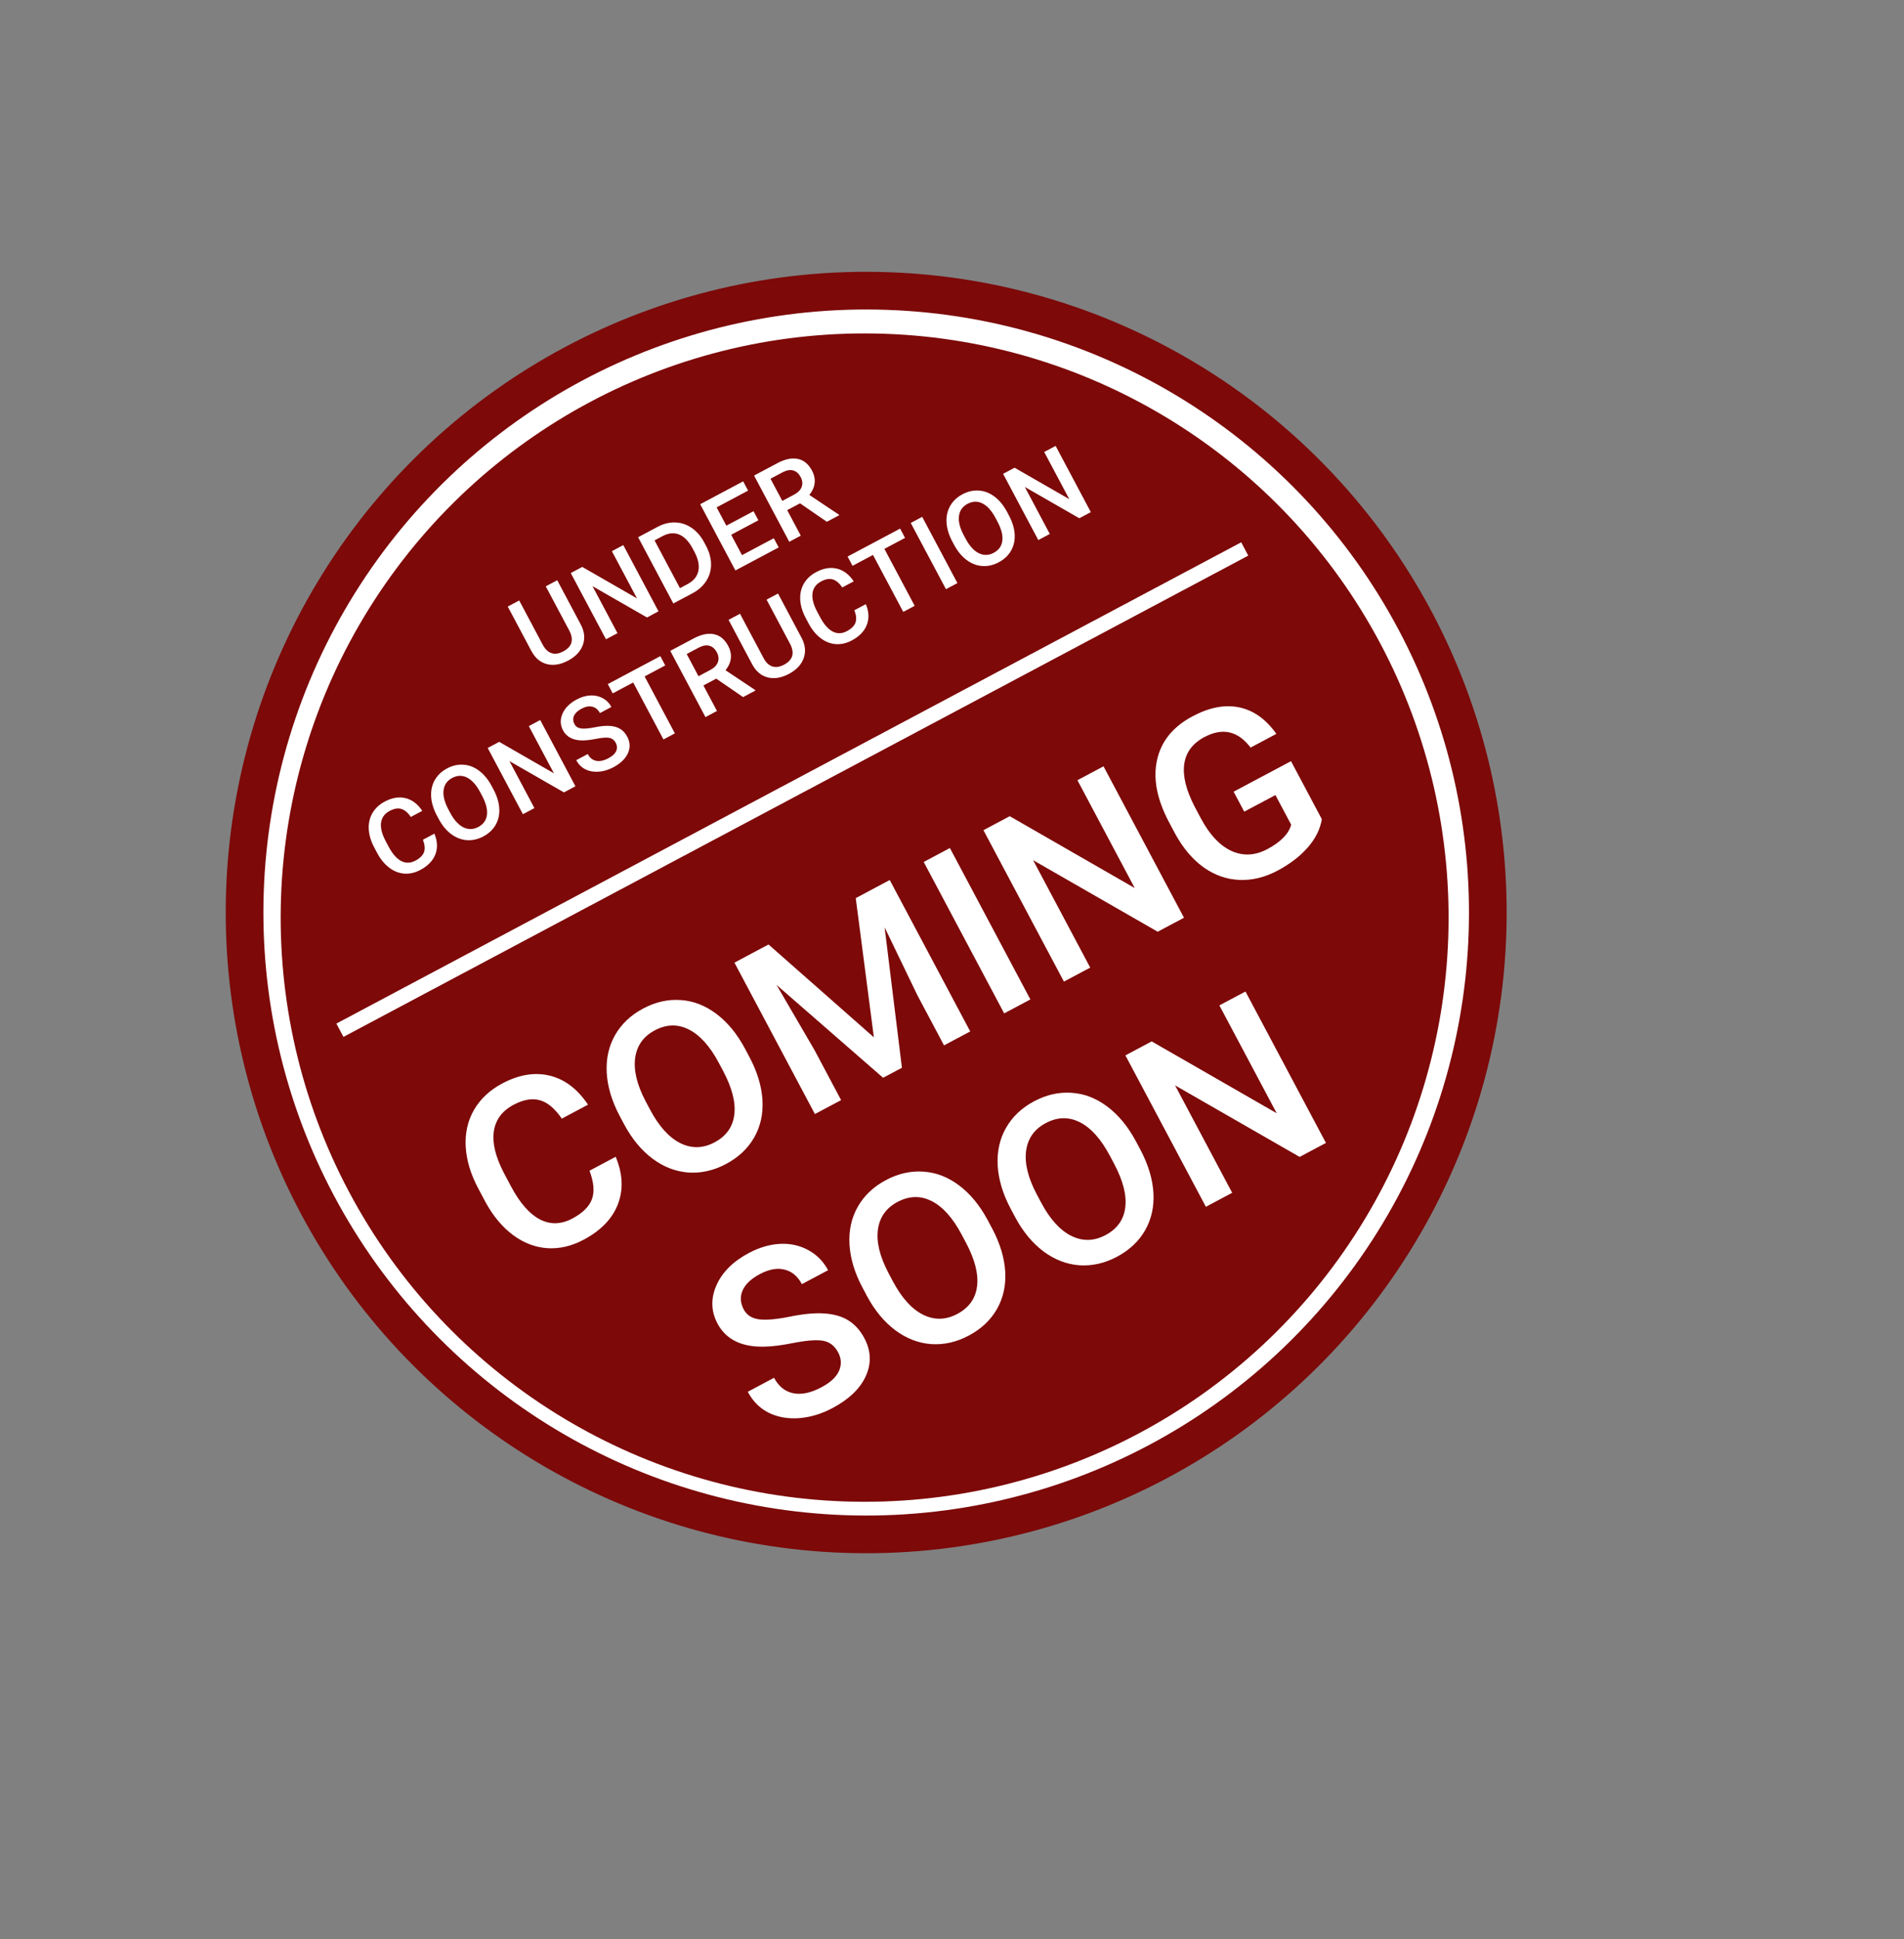
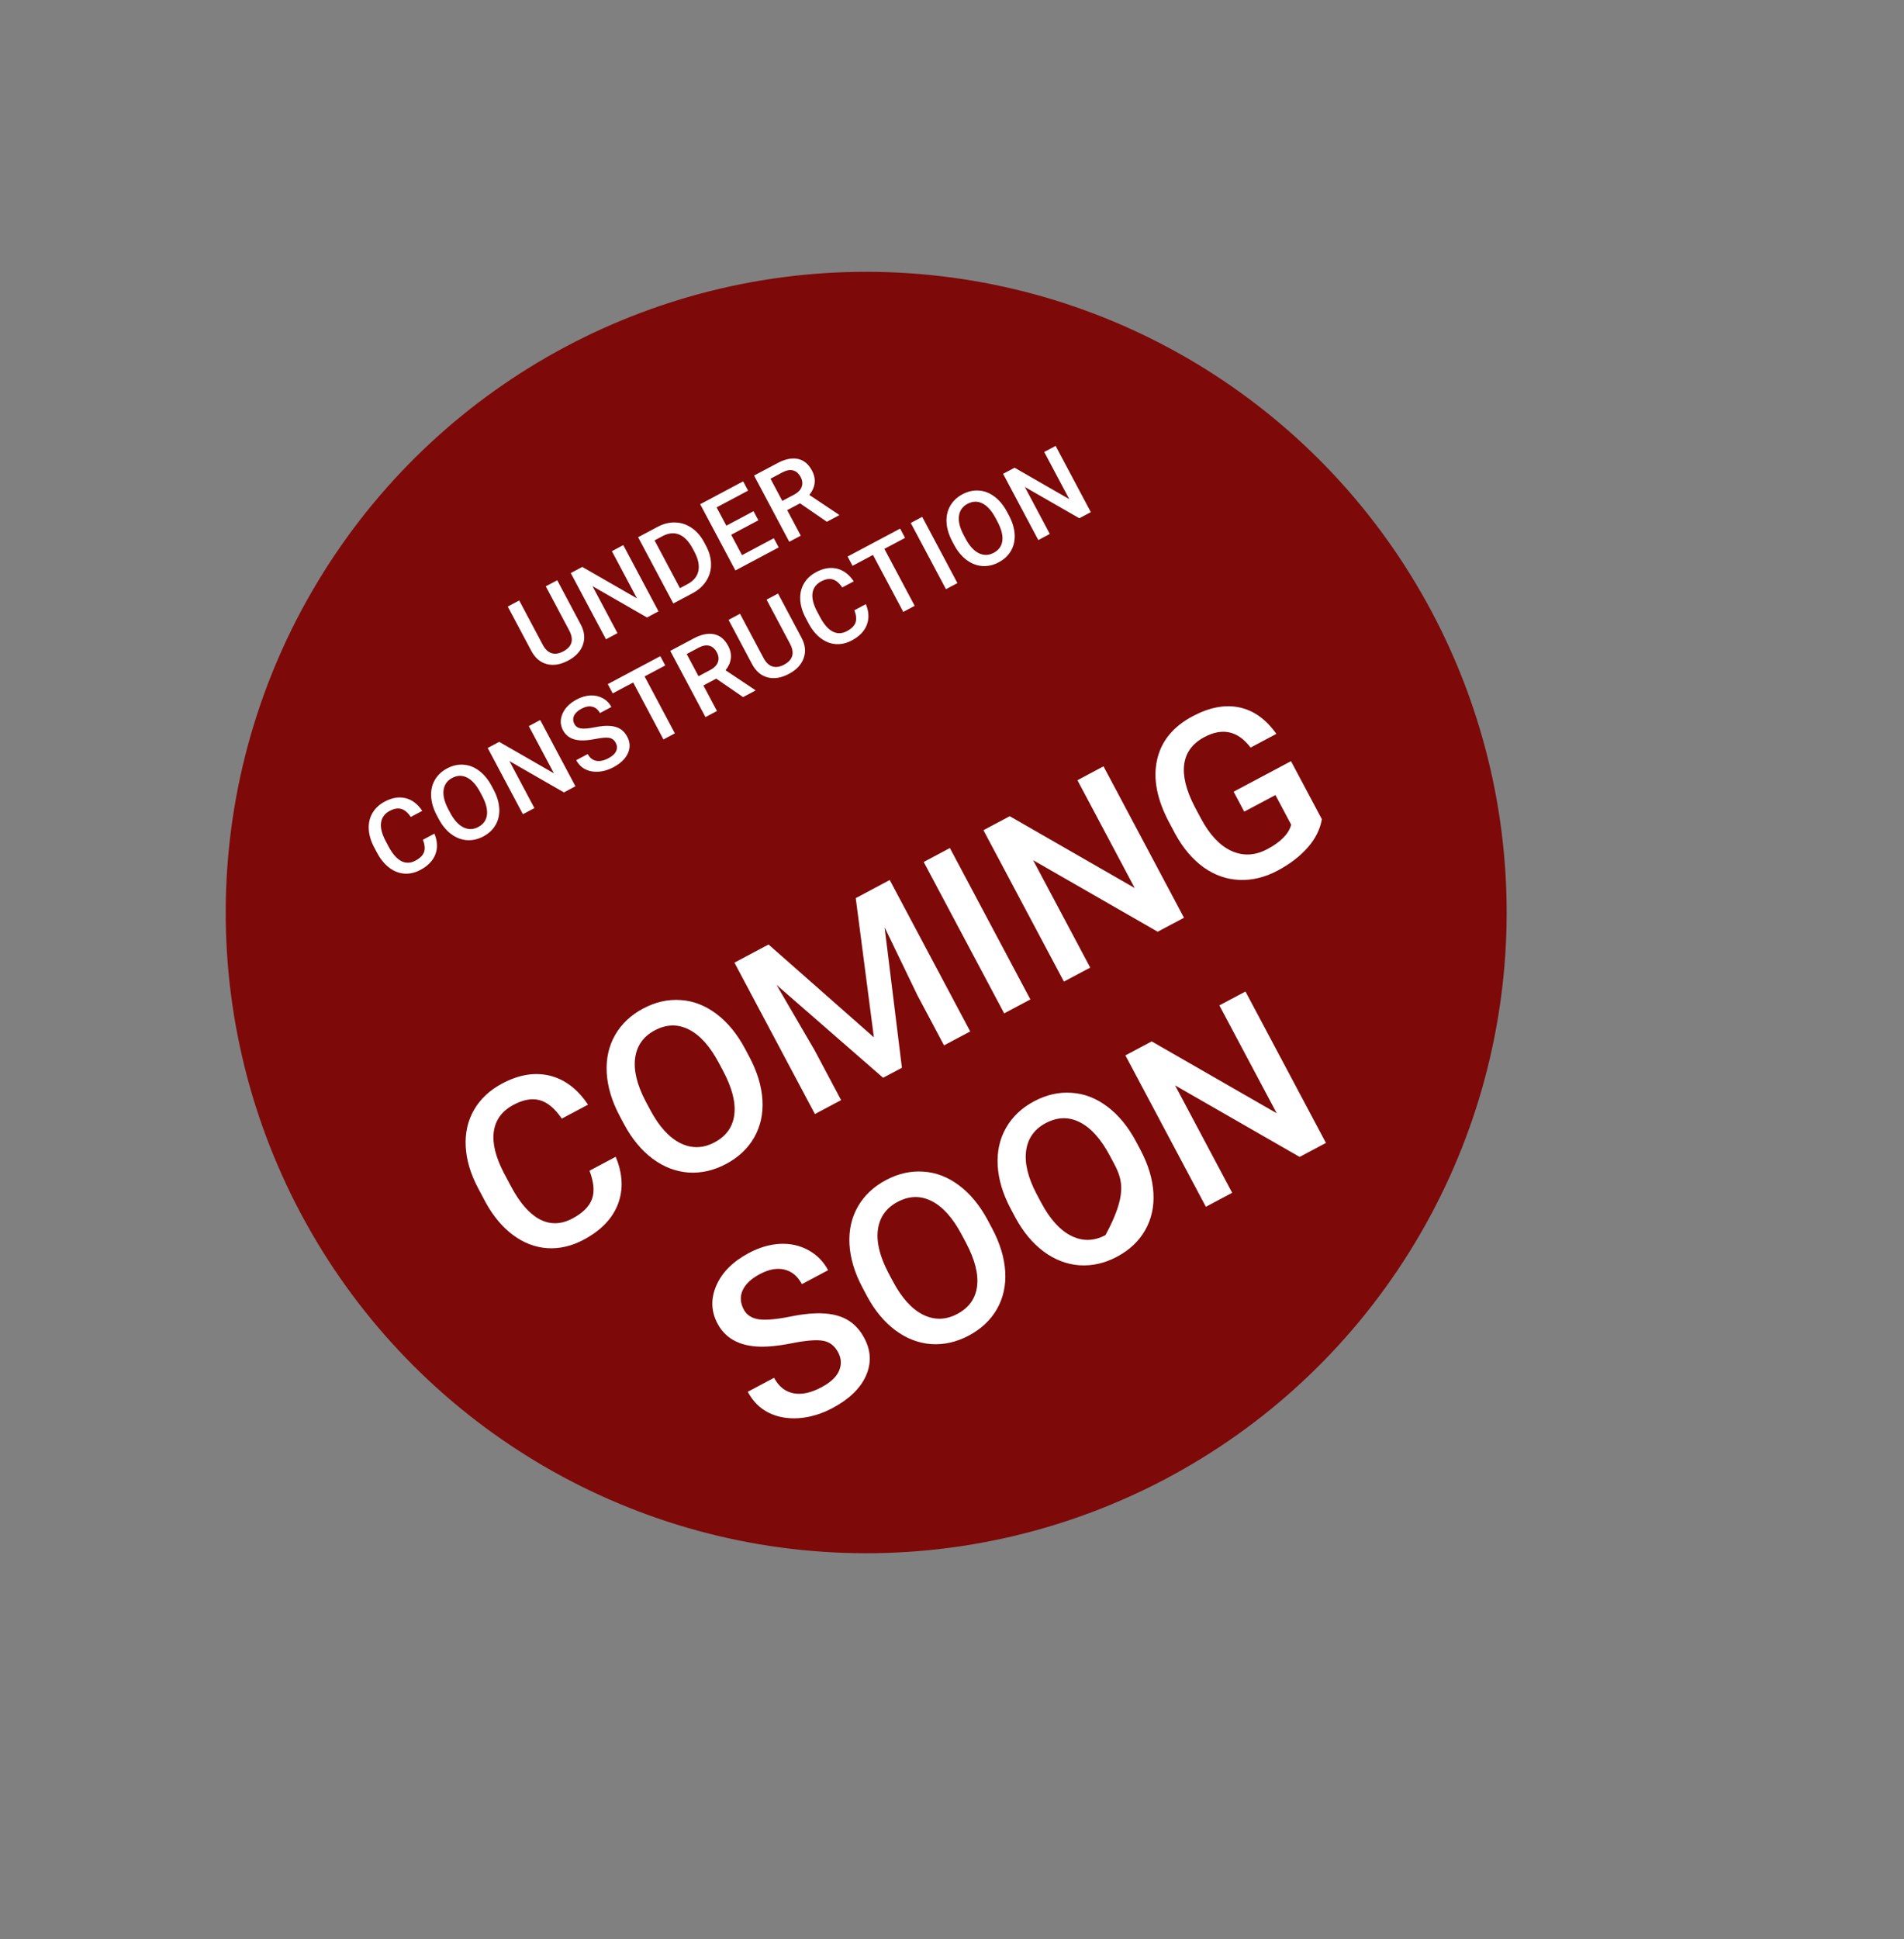
<svg xmlns="http://www.w3.org/2000/svg" width="165" height="168" viewBox="0 0 165 168" fill="none">
  <rect x="0" y="0" width="165" height="168" fill="#808080" stroke="none" />
  <circle cx="75.064" cy="79.049" r="55.503" transform="rotate(-28 75.064 79.049)" fill="#7D0909" />
-   <circle cx="75.064" cy="79.049" r="52.238" transform="rotate(-28 75.064 79.049)" fill="white" />
  <circle cx="74.929" cy="79.49" r="50.606" transform="rotate(-28 74.929 79.49)" fill="#7D0909" />
  <path d="M48.29 50.265L50.329 54.1C50.653 54.71 50.714 55.297 50.513 55.863C50.312 56.424 49.888 56.877 49.239 57.223C48.582 57.572 47.968 57.675 47.395 57.53C46.822 57.384 46.37 56.999 46.039 56.376L44.002 52.545L44.995 52.017L47.036 55.856C47.24 56.24 47.493 56.481 47.795 56.58C48.097 56.679 48.437 56.628 48.816 56.426C49.583 56.019 49.751 55.41 49.321 54.601L47.297 50.793L48.29 50.265ZM57.066 52.959L56.069 53.49L51.347 50.778L53.511 54.85L52.514 55.38L49.463 49.642L50.46 49.111L55.199 51.834L53.026 47.747L54.015 47.221L57.066 52.959ZM58.35 52.277L55.299 46.538L56.994 45.637C57.501 45.368 58.01 45.242 58.522 45.26C59.036 45.276 59.511 45.435 59.947 45.735C60.384 46.036 60.744 46.454 61.029 46.99L61.182 47.278C61.471 47.822 61.617 48.358 61.618 48.886C61.622 49.413 61.482 49.895 61.199 50.333C60.918 50.768 60.519 51.124 60.002 51.399L58.35 52.277ZM56.724 46.812L58.924 50.951L59.574 50.605C60.097 50.327 60.411 49.951 60.517 49.477C60.623 48.999 60.516 48.453 60.196 47.838L60.026 47.518C59.695 46.896 59.307 46.492 58.861 46.307C58.416 46.123 57.936 46.168 57.421 46.441L56.724 46.812ZM65.721 45.072L63.364 46.325L64.303 48.091L67.058 46.626L67.481 47.422L63.729 49.417L60.678 43.679L64.402 41.698L64.829 42.502L62.102 43.953L62.945 45.537L65.302 44.284L65.721 45.072ZM69.331 43.602L68.219 44.193L69.395 46.404L68.398 46.934L65.347 41.196L67.365 40.123C68.027 39.771 68.617 39.648 69.135 39.753C69.653 39.859 70.061 40.193 70.36 40.755C70.564 41.139 70.642 41.51 70.593 41.869C70.546 42.225 70.394 42.56 70.137 42.875L72.698 44.582L72.725 44.633L71.657 45.201L69.331 43.602ZM67.794 43.393L68.819 42.848C69.155 42.669 69.373 42.446 69.473 42.177C69.571 41.906 69.542 41.623 69.386 41.328C69.222 41.021 69.008 40.83 68.742 40.755C68.48 40.679 68.173 40.731 67.824 40.91L66.771 41.47L67.794 43.393ZM37.644 72.216C37.911 72.859 37.94 73.457 37.729 74.011C37.516 74.562 37.083 75.012 36.429 75.36C35.971 75.603 35.511 75.709 35.047 75.68C34.584 75.646 34.152 75.48 33.75 75.181C33.349 74.882 33.004 74.471 32.715 73.947L32.43 73.411C32.142 72.87 31.985 72.342 31.957 71.827C31.93 71.313 32.035 70.849 32.274 70.436C32.515 70.021 32.871 69.689 33.341 69.438C33.974 69.102 34.575 69.003 35.145 69.142C35.714 69.28 36.197 69.647 36.594 70.242L35.601 70.77C35.334 70.382 35.055 70.15 34.764 70.072C34.475 69.99 34.144 70.048 33.77 70.246C33.337 70.477 33.088 70.813 33.023 71.255C32.959 71.694 33.088 72.22 33.408 72.835L33.678 73.344C34.008 73.964 34.37 74.378 34.764 74.587C35.16 74.794 35.573 74.783 36.001 74.556C36.393 74.347 36.64 74.103 36.743 73.822C36.847 73.541 36.816 73.182 36.651 72.744L37.644 72.216ZM42.771 68.398C43.07 68.96 43.235 69.506 43.267 70.035C43.298 70.561 43.192 71.035 42.951 71.457C42.712 71.874 42.356 72.208 41.886 72.458C41.421 72.705 40.946 72.813 40.46 72.781C39.976 72.745 39.523 72.57 39.099 72.256C38.679 71.941 38.321 71.509 38.027 70.961L37.855 70.638C37.557 70.078 37.393 69.532 37.362 68.999C37.334 68.464 37.44 67.988 37.68 67.571C37.921 67.15 38.276 66.815 38.743 66.566C39.211 66.317 39.685 66.21 40.165 66.245C40.646 66.275 41.098 66.45 41.52 66.768C41.941 67.084 42.301 67.52 42.601 68.079L42.771 68.398ZM41.614 68.629C41.276 67.993 40.896 67.57 40.474 67.359C40.055 67.147 39.625 67.159 39.183 67.394C38.752 67.623 38.505 67.972 38.441 68.441C38.378 68.905 38.508 69.448 38.831 70.068L39.007 70.399C39.342 71.03 39.724 71.452 40.151 71.667C40.581 71.879 41.014 71.87 41.45 71.638C41.892 71.403 42.141 71.055 42.199 70.593C42.259 70.129 42.117 69.575 41.774 68.928L41.614 68.629ZM49.867 68.113L48.87 68.643L44.148 65.932L46.312 70.003L45.315 70.533L42.264 64.795L43.261 64.265L48 66.988L45.827 62.901L46.816 62.375L49.867 68.113ZM53.364 64.358C53.23 64.106 53.038 63.959 52.786 63.917C52.538 63.874 52.145 63.906 51.609 64.012C51.072 64.119 50.622 64.159 50.258 64.134C49.56 64.084 49.071 63.794 48.79 63.266C48.544 62.804 48.53 62.323 48.746 61.824C48.965 61.323 49.376 60.913 49.977 60.593C50.377 60.38 50.772 60.264 51.163 60.245C51.554 60.226 51.911 60.306 52.235 60.484C52.558 60.66 52.807 60.913 52.983 61.244L51.99 61.772C51.831 61.473 51.612 61.289 51.333 61.222C51.056 61.15 50.742 61.207 50.393 61.393C50.067 61.566 49.85 61.771 49.743 62.006C49.639 62.24 49.653 62.483 49.785 62.732C49.897 62.942 50.088 63.067 50.358 63.105C50.626 63.141 51.02 63.107 51.537 63.004C52.054 62.898 52.493 62.858 52.854 62.885C53.214 62.909 53.516 62.998 53.76 63.152C54.002 63.303 54.201 63.525 54.357 63.82C54.612 64.298 54.63 64.777 54.413 65.256C54.198 65.731 53.776 66.136 53.148 66.47C52.733 66.691 52.31 66.818 51.879 66.851C51.45 66.88 51.066 66.811 50.728 66.644C50.392 66.476 50.129 66.211 49.937 65.851L50.934 65.321C51.108 65.647 51.35 65.842 51.66 65.906C51.971 65.97 52.327 65.895 52.729 65.682C53.075 65.497 53.299 65.289 53.398 65.058C53.499 64.822 53.487 64.589 53.364 64.358ZM57.65 57.645L55.861 58.597L58.485 63.531L57.495 64.057L54.872 59.123L53.098 60.066L52.671 59.262L57.223 56.841L57.65 57.645ZM62.069 58.789L60.957 59.38L62.133 61.591L61.136 62.121L58.085 56.383L60.103 55.31C60.765 54.958 61.355 54.835 61.873 54.94C62.39 55.046 62.799 55.38 63.098 55.942C63.302 56.325 63.38 56.697 63.331 57.056C63.284 57.412 63.132 57.747 62.875 58.062L65.436 59.769L65.463 59.821L64.395 60.388L62.069 58.789ZM60.532 58.58L61.557 58.035C61.893 57.856 62.111 57.633 62.211 57.364C62.309 57.093 62.28 56.81 62.124 56.515C61.96 56.208 61.746 56.017 61.48 55.943C61.218 55.867 60.911 55.918 60.562 56.097L59.509 56.657L60.532 58.58ZM67.424 51.417L69.463 55.252C69.787 55.861 69.849 56.449 69.647 57.014C69.447 57.576 69.022 58.029 68.373 58.374C67.716 58.724 67.102 58.826 66.53 58.682C65.957 58.535 65.504 58.151 65.173 57.528L63.136 53.697L64.129 53.169L66.171 57.008C66.374 57.391 66.627 57.633 66.93 57.731C67.231 57.831 67.572 57.779 67.95 57.578C68.717 57.17 68.886 56.562 68.455 55.752L66.431 51.945L67.424 51.417ZM75.034 52.335C75.302 52.978 75.33 53.577 75.119 54.13C74.907 54.681 74.473 55.131 73.819 55.479C73.362 55.722 72.901 55.829 72.437 55.799C71.974 55.765 71.542 55.599 71.141 55.3C70.739 55.002 70.394 54.59 70.105 54.066L69.82 53.53C69.533 52.989 69.375 52.461 69.347 51.947C69.32 51.432 69.425 50.968 69.664 50.555C69.905 50.14 70.261 49.808 70.731 49.558C71.365 49.221 71.966 49.122 72.535 49.261C73.104 49.4 73.587 49.766 73.984 50.361L72.991 50.889C72.725 50.501 72.446 50.269 72.155 50.191C71.865 50.109 71.534 50.167 71.161 50.365C70.727 50.596 70.478 50.932 70.413 51.375C70.35 51.813 70.478 52.34 70.798 52.955L71.069 53.463C71.398 54.083 71.76 54.497 72.154 54.706C72.551 54.913 72.963 54.903 73.391 54.675C73.783 54.467 74.03 54.222 74.134 53.941C74.237 53.66 74.206 53.301 74.041 52.863L75.034 52.335ZM78.432 46.596L76.642 47.547L79.266 52.481L78.277 53.007L75.653 48.073L73.88 49.016L73.452 48.212L78.004 45.792L78.432 46.596ZM82.97 50.512L81.977 51.04L78.925 45.302L79.918 44.774L82.97 50.512ZM87.434 44.65C87.733 45.212 87.899 45.758 87.931 46.287C87.961 46.813 87.856 47.287 87.615 47.709C87.375 48.126 87.02 48.46 86.55 48.71C86.085 48.957 85.609 49.065 85.124 49.033C84.64 48.997 84.186 48.822 83.763 48.508C83.342 48.192 82.985 47.761 82.69 47.213L82.518 46.89C82.221 46.33 82.057 45.784 82.026 45.251C81.998 44.716 82.104 44.24 82.344 43.823C82.585 43.402 82.939 43.067 83.407 42.818C83.874 42.569 84.348 42.462 84.829 42.497C85.31 42.527 85.761 42.702 86.183 43.02C86.604 43.336 86.965 43.773 87.265 44.331L87.434 44.65ZM86.278 44.881C85.94 44.245 85.56 43.822 85.138 43.611C84.719 43.399 84.288 43.411 83.847 43.645C83.416 43.875 83.168 44.224 83.104 44.693C83.041 45.157 83.171 45.7 83.495 46.32L83.671 46.651C84.006 47.282 84.387 47.704 84.814 47.919C85.245 48.131 85.678 48.122 86.114 47.89C86.555 47.655 86.805 47.307 86.862 46.845C86.923 46.381 86.781 45.827 86.437 45.18L86.278 44.881ZM94.531 44.365L93.534 44.895L88.811 42.184L90.976 46.255L89.979 46.785L86.928 41.047L87.925 40.517L92.664 43.24L90.49 39.153L91.48 38.627L94.531 44.365Z" fill="white" />
-   <path d="M53.356 100.209C53.968 101.679 54.033 103.046 53.55 104.312C53.065 105.572 52.074 106.599 50.579 107.394C49.534 107.95 48.481 108.194 47.42 108.126C46.362 108.049 45.375 107.669 44.457 106.986C43.539 106.303 42.75 105.363 42.09 104.166L41.439 102.94C40.781 101.703 40.421 100.497 40.358 99.321C40.295 98.145 40.536 97.084 41.081 96.139C41.633 95.192 42.446 94.432 43.521 93.86C44.968 93.091 46.343 92.864 47.644 93.182C48.945 93.499 50.049 94.337 50.956 95.696L48.686 96.903C48.077 96.017 47.44 95.486 46.775 95.308C46.113 95.12 45.356 95.253 44.503 95.707C43.512 96.234 42.943 97.003 42.794 98.013C42.649 99.015 42.942 100.219 43.674 101.625L44.292 102.787C45.046 104.204 45.873 105.151 46.773 105.627C47.68 106.101 48.623 106.077 49.602 105.557C50.496 105.081 51.062 104.522 51.298 103.88C51.535 103.238 51.464 102.417 51.086 101.416L53.356 100.209ZM64.94 91.554C65.623 92.839 66.001 94.087 66.074 95.296C66.144 96.499 65.903 97.582 65.352 98.545C64.804 99.499 63.992 100.262 62.917 100.834C61.855 101.399 60.768 101.645 59.659 101.573C58.552 101.491 57.515 101.091 56.548 100.372C55.587 99.651 54.769 98.664 54.096 97.412L53.703 96.674C53.023 95.394 52.648 94.146 52.578 92.927C52.514 91.706 52.756 90.618 53.304 89.664C53.855 88.701 54.665 87.935 55.734 87.367C56.803 86.798 57.886 86.553 58.983 86.632C60.084 86.702 61.116 87.101 62.081 87.828C63.042 88.55 63.866 89.548 64.552 90.824L64.94 91.554ZM62.297 92.081C61.524 90.628 60.655 89.661 59.691 89.18C58.732 88.696 57.749 88.722 56.74 89.258C55.755 89.782 55.189 90.58 55.042 91.651C54.899 92.714 55.196 93.954 55.934 95.372L56.337 96.128C57.103 97.57 57.975 98.535 58.952 99.025C59.934 99.512 60.924 99.49 61.921 98.96C62.93 98.423 63.501 97.627 63.632 96.571C63.77 95.512 63.446 94.243 62.661 92.766L62.297 92.081ZM66.601 81.819L75.73 89.861L74.159 77.801L77.105 76.234L84.079 89.351L81.809 90.558L79.51 86.234L76.66 80.331L78.16 92.498L76.53 93.365L67.296 85.321L70.591 90.976L72.89 95.3L70.62 96.507L63.646 83.391L66.601 81.819ZM89.292 86.579L87.022 87.786L80.048 74.669L82.318 73.463L89.292 86.579ZM102.604 79.501L100.325 80.713L89.53 74.516L94.478 83.821L92.199 85.033L85.225 71.917L87.504 70.705L98.336 76.929L93.369 67.587L95.63 66.385L102.604 79.501ZM114.551 70.965C114.405 71.835 113.997 72.653 113.325 73.419C112.654 74.184 111.783 74.851 110.714 75.42C109.615 76.004 108.51 76.272 107.398 76.224C106.286 76.176 105.253 75.812 104.299 75.133C103.348 74.445 102.534 73.487 101.858 72.259L101.312 71.232C100.258 69.25 99.911 67.452 100.269 65.836C100.624 64.215 101.651 62.952 103.351 62.048C104.81 61.272 106.161 61.016 107.403 61.28C108.645 61.544 109.714 62.309 110.609 63.573L108.375 64.761C107.283 63.316 105.947 63.013 104.368 63.853C103.347 64.396 102.766 65.179 102.624 66.202C102.485 67.215 102.785 68.439 103.524 69.871L104.06 70.88C104.814 72.298 105.697 73.242 106.71 73.712C107.726 74.174 108.765 74.122 109.828 73.557C110.993 72.937 111.681 72.232 111.893 71.442L110.528 68.874L107.825 70.311L106.905 68.582L111.878 65.938L114.551 70.965ZM72.634 117.152C72.328 116.575 71.887 116.24 71.313 116.144C70.744 116.046 69.847 116.119 68.621 116.362C67.394 116.606 66.365 116.699 65.533 116.641C63.939 116.525 62.821 115.864 62.179 114.657C61.617 113.6 61.583 112.501 62.078 111.36C62.579 110.215 63.517 109.277 64.892 108.546C65.805 108.061 66.708 107.796 67.602 107.752C68.495 107.709 69.312 107.891 70.053 108.298C70.79 108.7 71.36 109.279 71.762 110.035L69.492 111.242C69.128 110.558 68.627 110.138 67.991 109.984C67.357 109.82 66.64 109.951 65.842 110.375C65.097 110.771 64.602 111.239 64.357 111.777C64.118 112.313 64.15 112.866 64.453 113.436C64.709 113.917 65.145 114.201 65.762 114.289C66.375 114.371 67.274 114.294 68.458 114.057C69.638 113.814 70.642 113.724 71.468 113.785C72.291 113.841 72.981 114.044 73.537 114.395C74.091 114.741 74.546 115.249 74.904 115.922C75.485 117.015 75.528 118.11 75.032 119.205C74.538 120.292 73.574 121.216 72.139 121.98C71.19 122.484 70.224 122.775 69.24 122.851C68.258 122.918 67.381 122.761 66.608 122.378C65.841 121.993 65.238 121.389 64.801 120.566L67.08 119.354C67.476 120.099 68.028 120.544 68.738 120.691C69.448 120.838 70.262 120.667 71.181 120.178C71.974 119.756 72.484 119.281 72.711 118.752C72.941 118.214 72.915 117.68 72.634 117.152ZM85.978 106.417C86.661 107.702 87.039 108.95 87.112 110.159C87.182 111.362 86.941 112.445 86.39 113.408C85.842 114.362 85.03 115.125 83.955 115.697C82.892 116.262 81.806 116.508 80.697 116.436C79.59 116.354 78.553 115.954 77.586 115.236C76.624 114.514 75.807 113.528 75.133 112.276L74.741 111.537C74.061 110.258 73.685 109.009 73.615 107.79C73.551 106.569 73.793 105.481 74.341 104.527C74.892 103.564 75.703 102.798 76.772 102.23C77.841 101.661 78.924 101.417 80.021 101.496C81.121 101.565 82.154 101.964 83.118 102.691C84.08 103.413 84.903 104.412 85.59 105.688L85.978 106.417ZM83.334 106.944C82.561 105.491 81.693 104.524 80.728 104.043C79.77 103.559 78.786 103.585 77.777 104.121C76.792 104.645 76.227 105.443 76.08 106.515C75.936 107.577 76.234 108.817 76.972 110.235L77.374 110.992C78.141 112.433 79.012 113.399 79.989 113.888C80.972 114.375 81.962 114.353 82.959 113.823C83.968 113.287 84.538 112.49 84.67 111.434C84.808 110.375 84.484 109.106 83.698 107.629L83.334 106.944ZM98.821 99.588C99.504 100.874 99.882 102.121 99.955 103.33C100.025 104.533 99.784 105.616 99.233 106.58C98.685 107.534 97.874 108.296 96.799 108.868C95.736 109.433 94.649 109.679 93.54 109.607C92.433 109.525 91.396 109.125 90.429 108.407C89.468 107.685 88.65 106.699 87.977 105.447L87.584 104.708C86.904 103.429 86.529 102.18 86.459 100.961C86.395 99.74 86.637 98.652 87.185 97.698C87.736 96.735 88.546 95.969 89.615 95.401C90.684 94.832 91.767 94.588 92.864 94.667C93.965 94.736 94.997 95.135 95.962 95.862C96.923 96.584 97.747 97.583 98.433 98.859L98.821 99.588ZM96.178 100.115C95.405 98.662 94.536 97.695 93.572 97.214C92.613 96.73 91.63 96.756 90.621 97.293C89.636 97.816 89.07 98.614 88.923 99.686C88.78 100.748 89.077 101.988 89.815 103.406L90.218 104.163C90.984 105.604 91.856 106.57 92.833 107.059C93.815 107.546 94.805 107.524 95.802 106.994C96.811 106.458 97.382 105.661 97.513 104.605C97.651 103.546 97.327 102.278 96.542 100.8L96.178 100.115ZM114.906 99.009L112.627 100.221L101.832 94.023L106.78 103.329L104.501 104.541L97.527 91.425L99.806 90.213L110.638 96.436L105.671 87.095L107.932 85.892L114.906 99.009Z" fill="white" />
-   <line x1="29.457" y1="89.247" x2="107.868" y2="47.555" stroke="white" stroke-width="1.306" />
+   <path d="M53.356 100.209C53.968 101.679 54.033 103.046 53.55 104.312C53.065 105.572 52.074 106.599 50.579 107.394C49.534 107.95 48.481 108.194 47.42 108.126C46.362 108.049 45.375 107.669 44.457 106.986C43.539 106.303 42.75 105.363 42.09 104.166L41.439 102.94C40.781 101.703 40.421 100.497 40.358 99.321C40.295 98.145 40.536 97.084 41.081 96.139C41.633 95.192 42.446 94.432 43.521 93.86C44.968 93.091 46.343 92.864 47.644 93.182C48.945 93.499 50.049 94.337 50.956 95.696L48.686 96.903C48.077 96.017 47.44 95.486 46.775 95.308C46.113 95.12 45.356 95.253 44.503 95.707C43.512 96.234 42.943 97.003 42.794 98.013C42.649 99.015 42.942 100.219 43.674 101.625L44.292 102.787C45.046 104.204 45.873 105.151 46.773 105.627C47.68 106.101 48.623 106.077 49.602 105.557C50.496 105.081 51.062 104.522 51.298 103.88C51.535 103.238 51.464 102.417 51.086 101.416L53.356 100.209ZM64.94 91.554C65.623 92.839 66.001 94.087 66.074 95.296C66.144 96.499 65.903 97.582 65.352 98.545C64.804 99.499 63.992 100.262 62.917 100.834C61.855 101.399 60.768 101.645 59.659 101.573C58.552 101.491 57.515 101.091 56.548 100.372C55.587 99.651 54.769 98.664 54.096 97.412L53.703 96.674C53.023 95.394 52.648 94.146 52.578 92.927C52.514 91.706 52.756 90.618 53.304 89.664C53.855 88.701 54.665 87.935 55.734 87.367C56.803 86.798 57.886 86.553 58.983 86.632C60.084 86.702 61.116 87.101 62.081 87.828C63.042 88.55 63.866 89.548 64.552 90.824L64.94 91.554ZM62.297 92.081C61.524 90.628 60.655 89.661 59.691 89.18C58.732 88.696 57.749 88.722 56.74 89.258C55.755 89.782 55.189 90.58 55.042 91.651C54.899 92.714 55.196 93.954 55.934 95.372L56.337 96.128C57.103 97.57 57.975 98.535 58.952 99.025C59.934 99.512 60.924 99.49 61.921 98.96C62.93 98.423 63.501 97.627 63.632 96.571C63.77 95.512 63.446 94.243 62.661 92.766L62.297 92.081ZM66.601 81.819L75.73 89.861L74.159 77.801L77.105 76.234L84.079 89.351L81.809 90.558L79.51 86.234L76.66 80.331L78.16 92.498L76.53 93.365L67.296 85.321L70.591 90.976L72.89 95.3L70.62 96.507L63.646 83.391L66.601 81.819ZM89.292 86.579L87.022 87.786L80.048 74.669L82.318 73.463L89.292 86.579ZM102.604 79.501L100.325 80.713L89.53 74.516L94.478 83.821L92.199 85.033L85.225 71.917L87.504 70.705L98.336 76.929L93.369 67.587L95.63 66.385L102.604 79.501ZM114.551 70.965C114.405 71.835 113.997 72.653 113.325 73.419C112.654 74.184 111.783 74.851 110.714 75.42C109.615 76.004 108.51 76.272 107.398 76.224C106.286 76.176 105.253 75.812 104.299 75.133C103.348 74.445 102.534 73.487 101.858 72.259L101.312 71.232C100.258 69.25 99.911 67.452 100.269 65.836C100.624 64.215 101.651 62.952 103.351 62.048C104.81 61.272 106.161 61.016 107.403 61.28C108.645 61.544 109.714 62.309 110.609 63.573L108.375 64.761C107.283 63.316 105.947 63.013 104.368 63.853C103.347 64.396 102.766 65.179 102.624 66.202C102.485 67.215 102.785 68.439 103.524 69.871L104.06 70.88C104.814 72.298 105.697 73.242 106.71 73.712C107.726 74.174 108.765 74.122 109.828 73.557C110.993 72.937 111.681 72.232 111.893 71.442L110.528 68.874L107.825 70.311L106.905 68.582L111.878 65.938L114.551 70.965ZM72.634 117.152C72.328 116.575 71.887 116.24 71.313 116.144C70.744 116.046 69.847 116.119 68.621 116.362C67.394 116.606 66.365 116.699 65.533 116.641C63.939 116.525 62.821 115.864 62.179 114.657C61.617 113.6 61.583 112.501 62.078 111.36C62.579 110.215 63.517 109.277 64.892 108.546C65.805 108.061 66.708 107.796 67.602 107.752C68.495 107.709 69.312 107.891 70.053 108.298C70.79 108.7 71.36 109.279 71.762 110.035L69.492 111.242C69.128 110.558 68.627 110.138 67.991 109.984C67.357 109.82 66.64 109.951 65.842 110.375C65.097 110.771 64.602 111.239 64.357 111.777C64.118 112.313 64.15 112.866 64.453 113.436C64.709 113.917 65.145 114.201 65.762 114.289C66.375 114.371 67.274 114.294 68.458 114.057C69.638 113.814 70.642 113.724 71.468 113.785C72.291 113.841 72.981 114.044 73.537 114.395C74.091 114.741 74.546 115.249 74.904 115.922C75.485 117.015 75.528 118.11 75.032 119.205C74.538 120.292 73.574 121.216 72.139 121.98C71.19 122.484 70.224 122.775 69.24 122.851C68.258 122.918 67.381 122.761 66.608 122.378C65.841 121.993 65.238 121.389 64.801 120.566L67.08 119.354C67.476 120.099 68.028 120.544 68.738 120.691C69.448 120.838 70.262 120.667 71.181 120.178C71.974 119.756 72.484 119.281 72.711 118.752C72.941 118.214 72.915 117.68 72.634 117.152ZM85.978 106.417C86.661 107.702 87.039 108.95 87.112 110.159C87.182 111.362 86.941 112.445 86.39 113.408C85.842 114.362 85.03 115.125 83.955 115.697C82.892 116.262 81.806 116.508 80.697 116.436C79.59 116.354 78.553 115.954 77.586 115.236C76.624 114.514 75.807 113.528 75.133 112.276L74.741 111.537C74.061 110.258 73.685 109.009 73.615 107.79C73.551 106.569 73.793 105.481 74.341 104.527C74.892 103.564 75.703 102.798 76.772 102.23C77.841 101.661 78.924 101.417 80.021 101.496C81.121 101.565 82.154 101.964 83.118 102.691C84.08 103.413 84.903 104.412 85.59 105.688L85.978 106.417ZM83.334 106.944C82.561 105.491 81.693 104.524 80.728 104.043C79.77 103.559 78.786 103.585 77.777 104.121C76.792 104.645 76.227 105.443 76.08 106.515C75.936 107.577 76.234 108.817 76.972 110.235L77.374 110.992C78.141 112.433 79.012 113.399 79.989 113.888C80.972 114.375 81.962 114.353 82.959 113.823C83.968 113.287 84.538 112.49 84.67 111.434C84.808 110.375 84.484 109.106 83.698 107.629L83.334 106.944ZM98.821 99.588C99.504 100.874 99.882 102.121 99.955 103.33C100.025 104.533 99.784 105.616 99.233 106.58C98.685 107.534 97.874 108.296 96.799 108.868C95.736 109.433 94.649 109.679 93.54 109.607C92.433 109.525 91.396 109.125 90.429 108.407C89.468 107.685 88.65 106.699 87.977 105.447L87.584 104.708C86.904 103.429 86.529 102.18 86.459 100.961C86.395 99.74 86.637 98.652 87.185 97.698C87.736 96.735 88.546 95.969 89.615 95.401C90.684 94.832 91.767 94.588 92.864 94.667C93.965 94.736 94.997 95.135 95.962 95.862C96.923 96.584 97.747 97.583 98.433 98.859L98.821 99.588ZM96.178 100.115C95.405 98.662 94.536 97.695 93.572 97.214C92.613 96.73 91.63 96.756 90.621 97.293C89.636 97.816 89.07 98.614 88.923 99.686C88.78 100.748 89.077 101.988 89.815 103.406L90.218 104.163C90.984 105.604 91.856 106.57 92.833 107.059C93.815 107.546 94.805 107.524 95.802 106.994C97.651 103.546 97.327 102.278 96.542 100.8L96.178 100.115ZM114.906 99.009L112.627 100.221L101.832 94.023L106.78 103.329L104.501 104.541L97.527 91.425L99.806 90.213L110.638 96.436L105.671 87.095L107.932 85.892L114.906 99.009Z" fill="white" />
</svg>